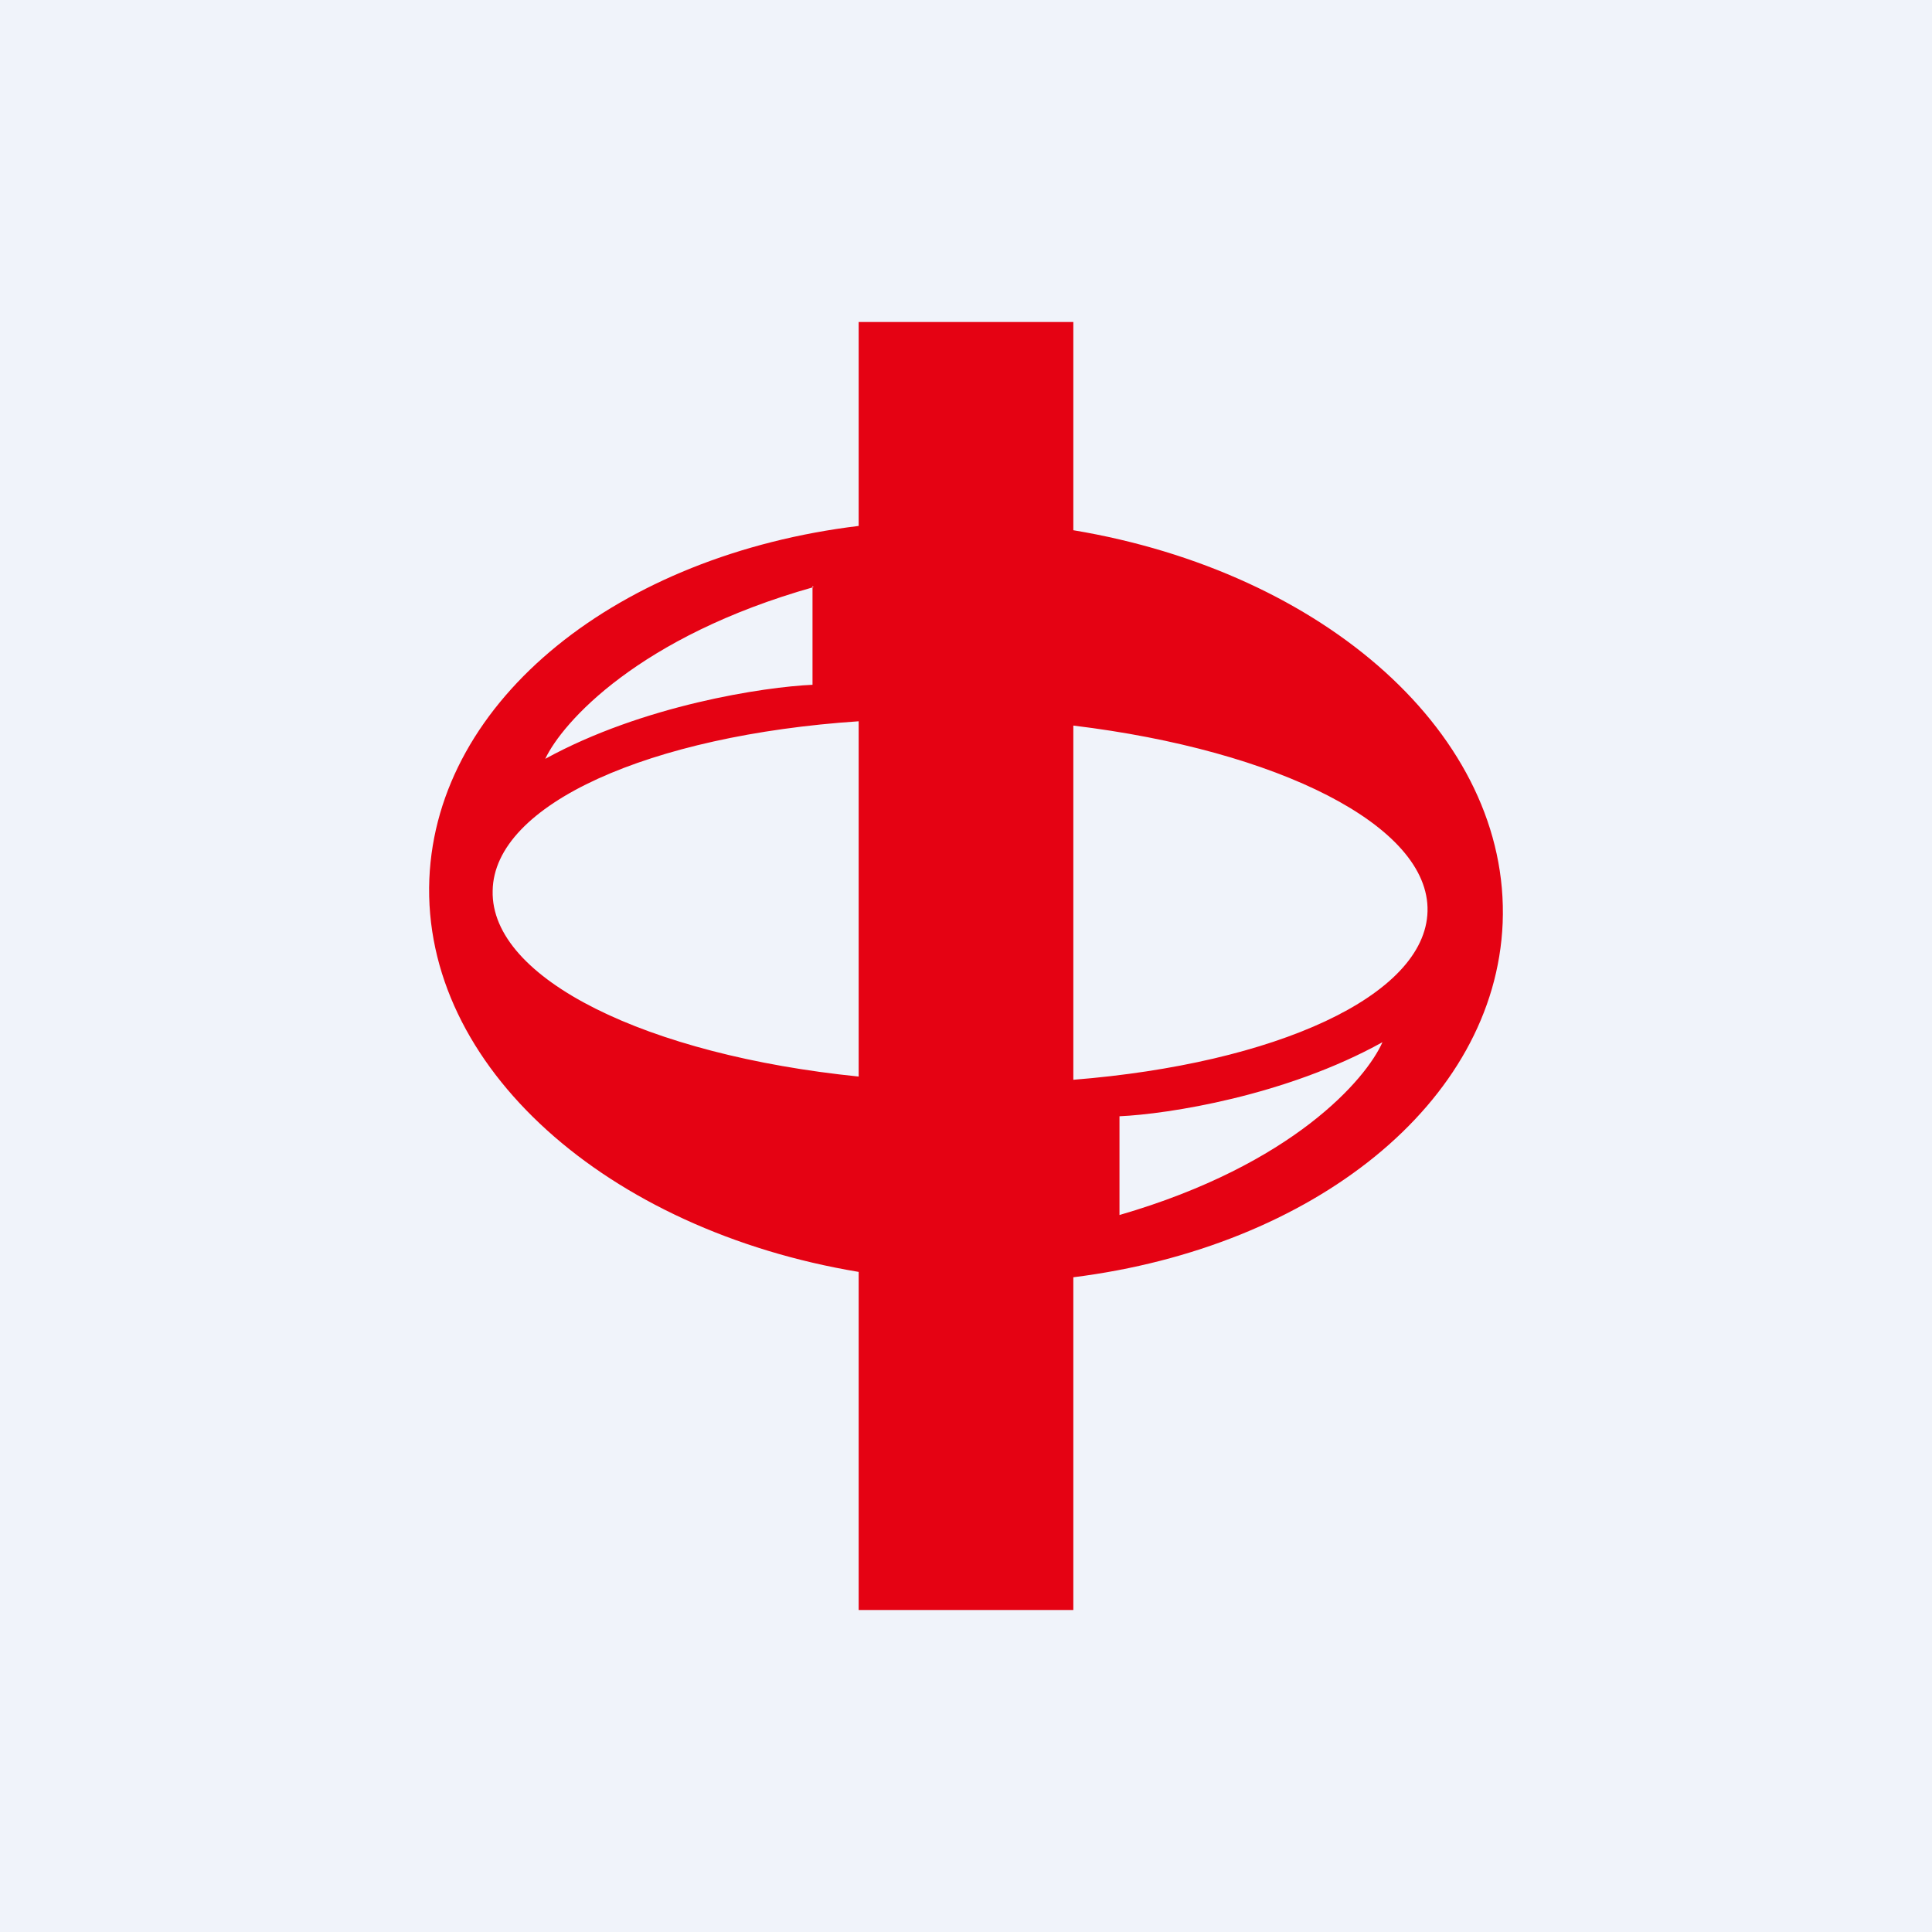
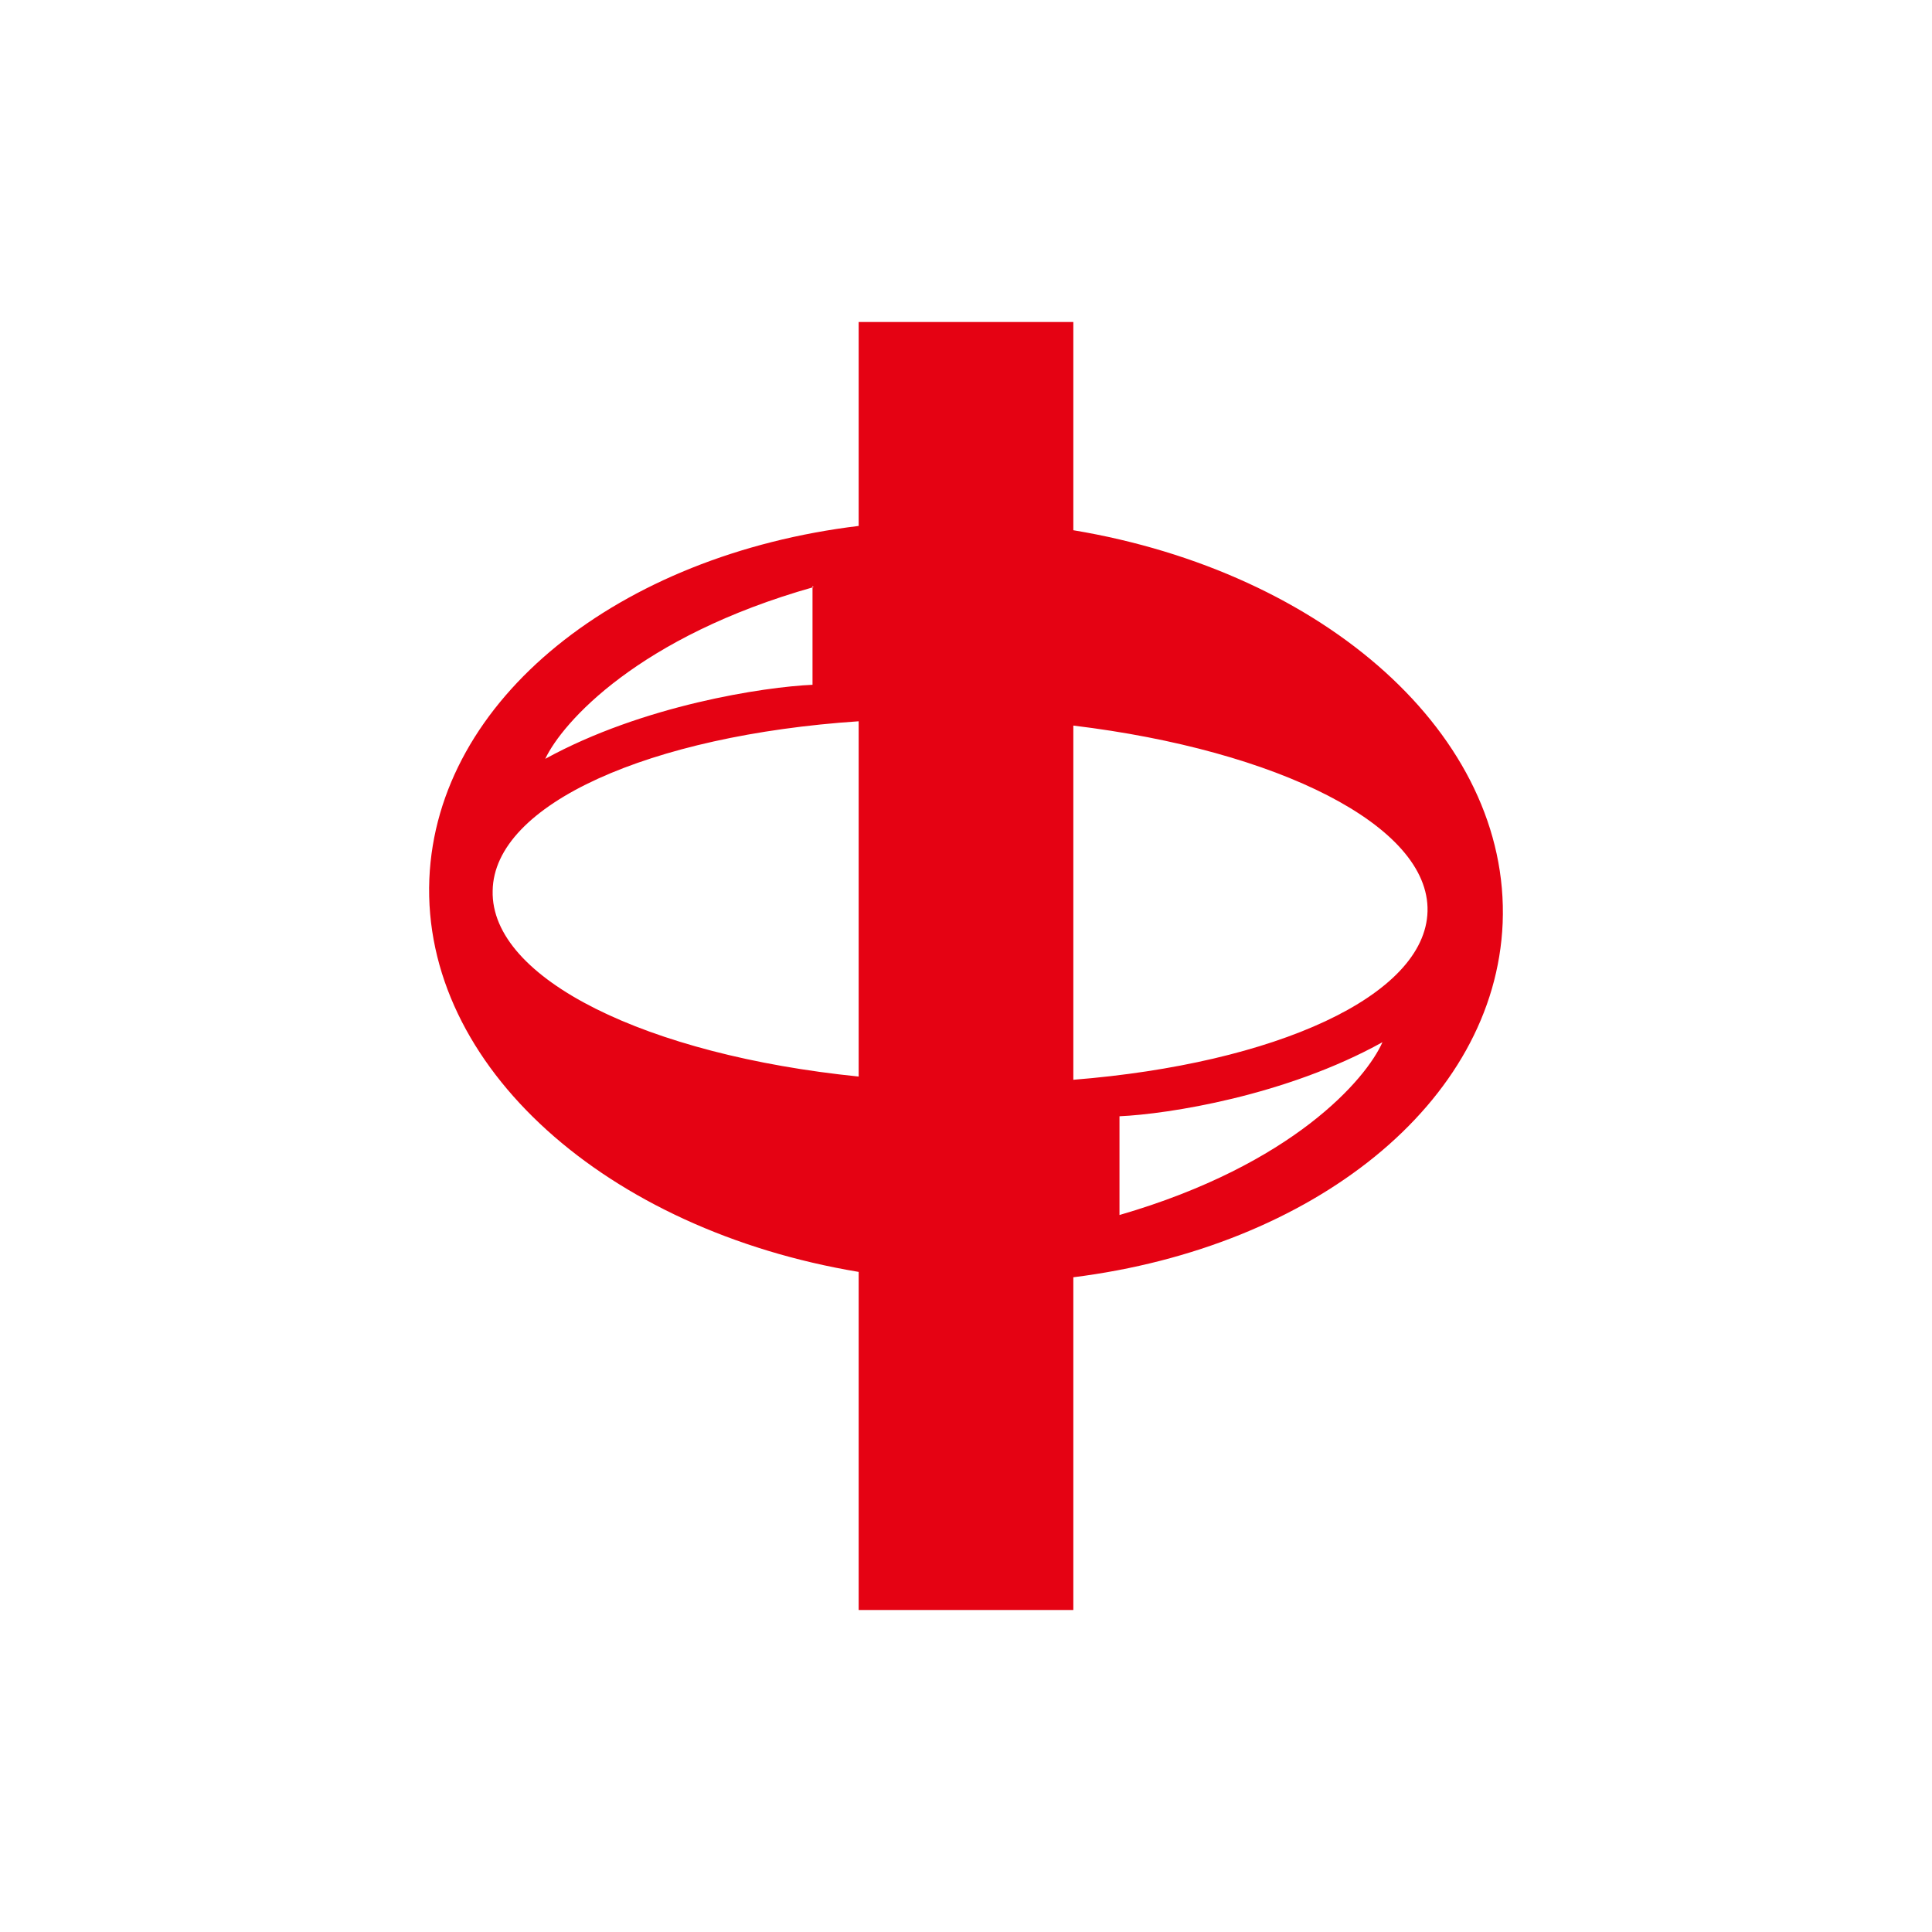
<svg xmlns="http://www.w3.org/2000/svg" width="18" height="18" viewBox="0 0 18 18">
-   <path fill="#F0F3FA" d="M0 0h18v18H0z" />
  <path fill-rule="evenodd" d="M10 3H8v1.9c-2.23.27-3.93 1.61-4 3.29-.07 1.75 1.66 3.27 4 3.66V15h2v-3.1c2.23-.28 3.93-1.62 4-3.3.07-1.75-1.66-3.27-4-3.66V3zM8 6.72c-1.94.13-3.4.77-3.41 1.58-.02.82 1.44 1.53 3.41 1.73V6.72zm2 3.34v-3.3c1.9.23 3.32.93 3.3 1.73-.02.79-1.42 1.42-3.3 1.57zm-2.43-4.6v.92c-.45.02-1.58.19-2.49.69.16-.34.87-1.14 2.5-1.6zm2.86 4.94v.92c1.62-.47 2.3-1.27 2.45-1.61-.9.5-2 .67-2.45.69z" fill="#E50213" />
</svg>